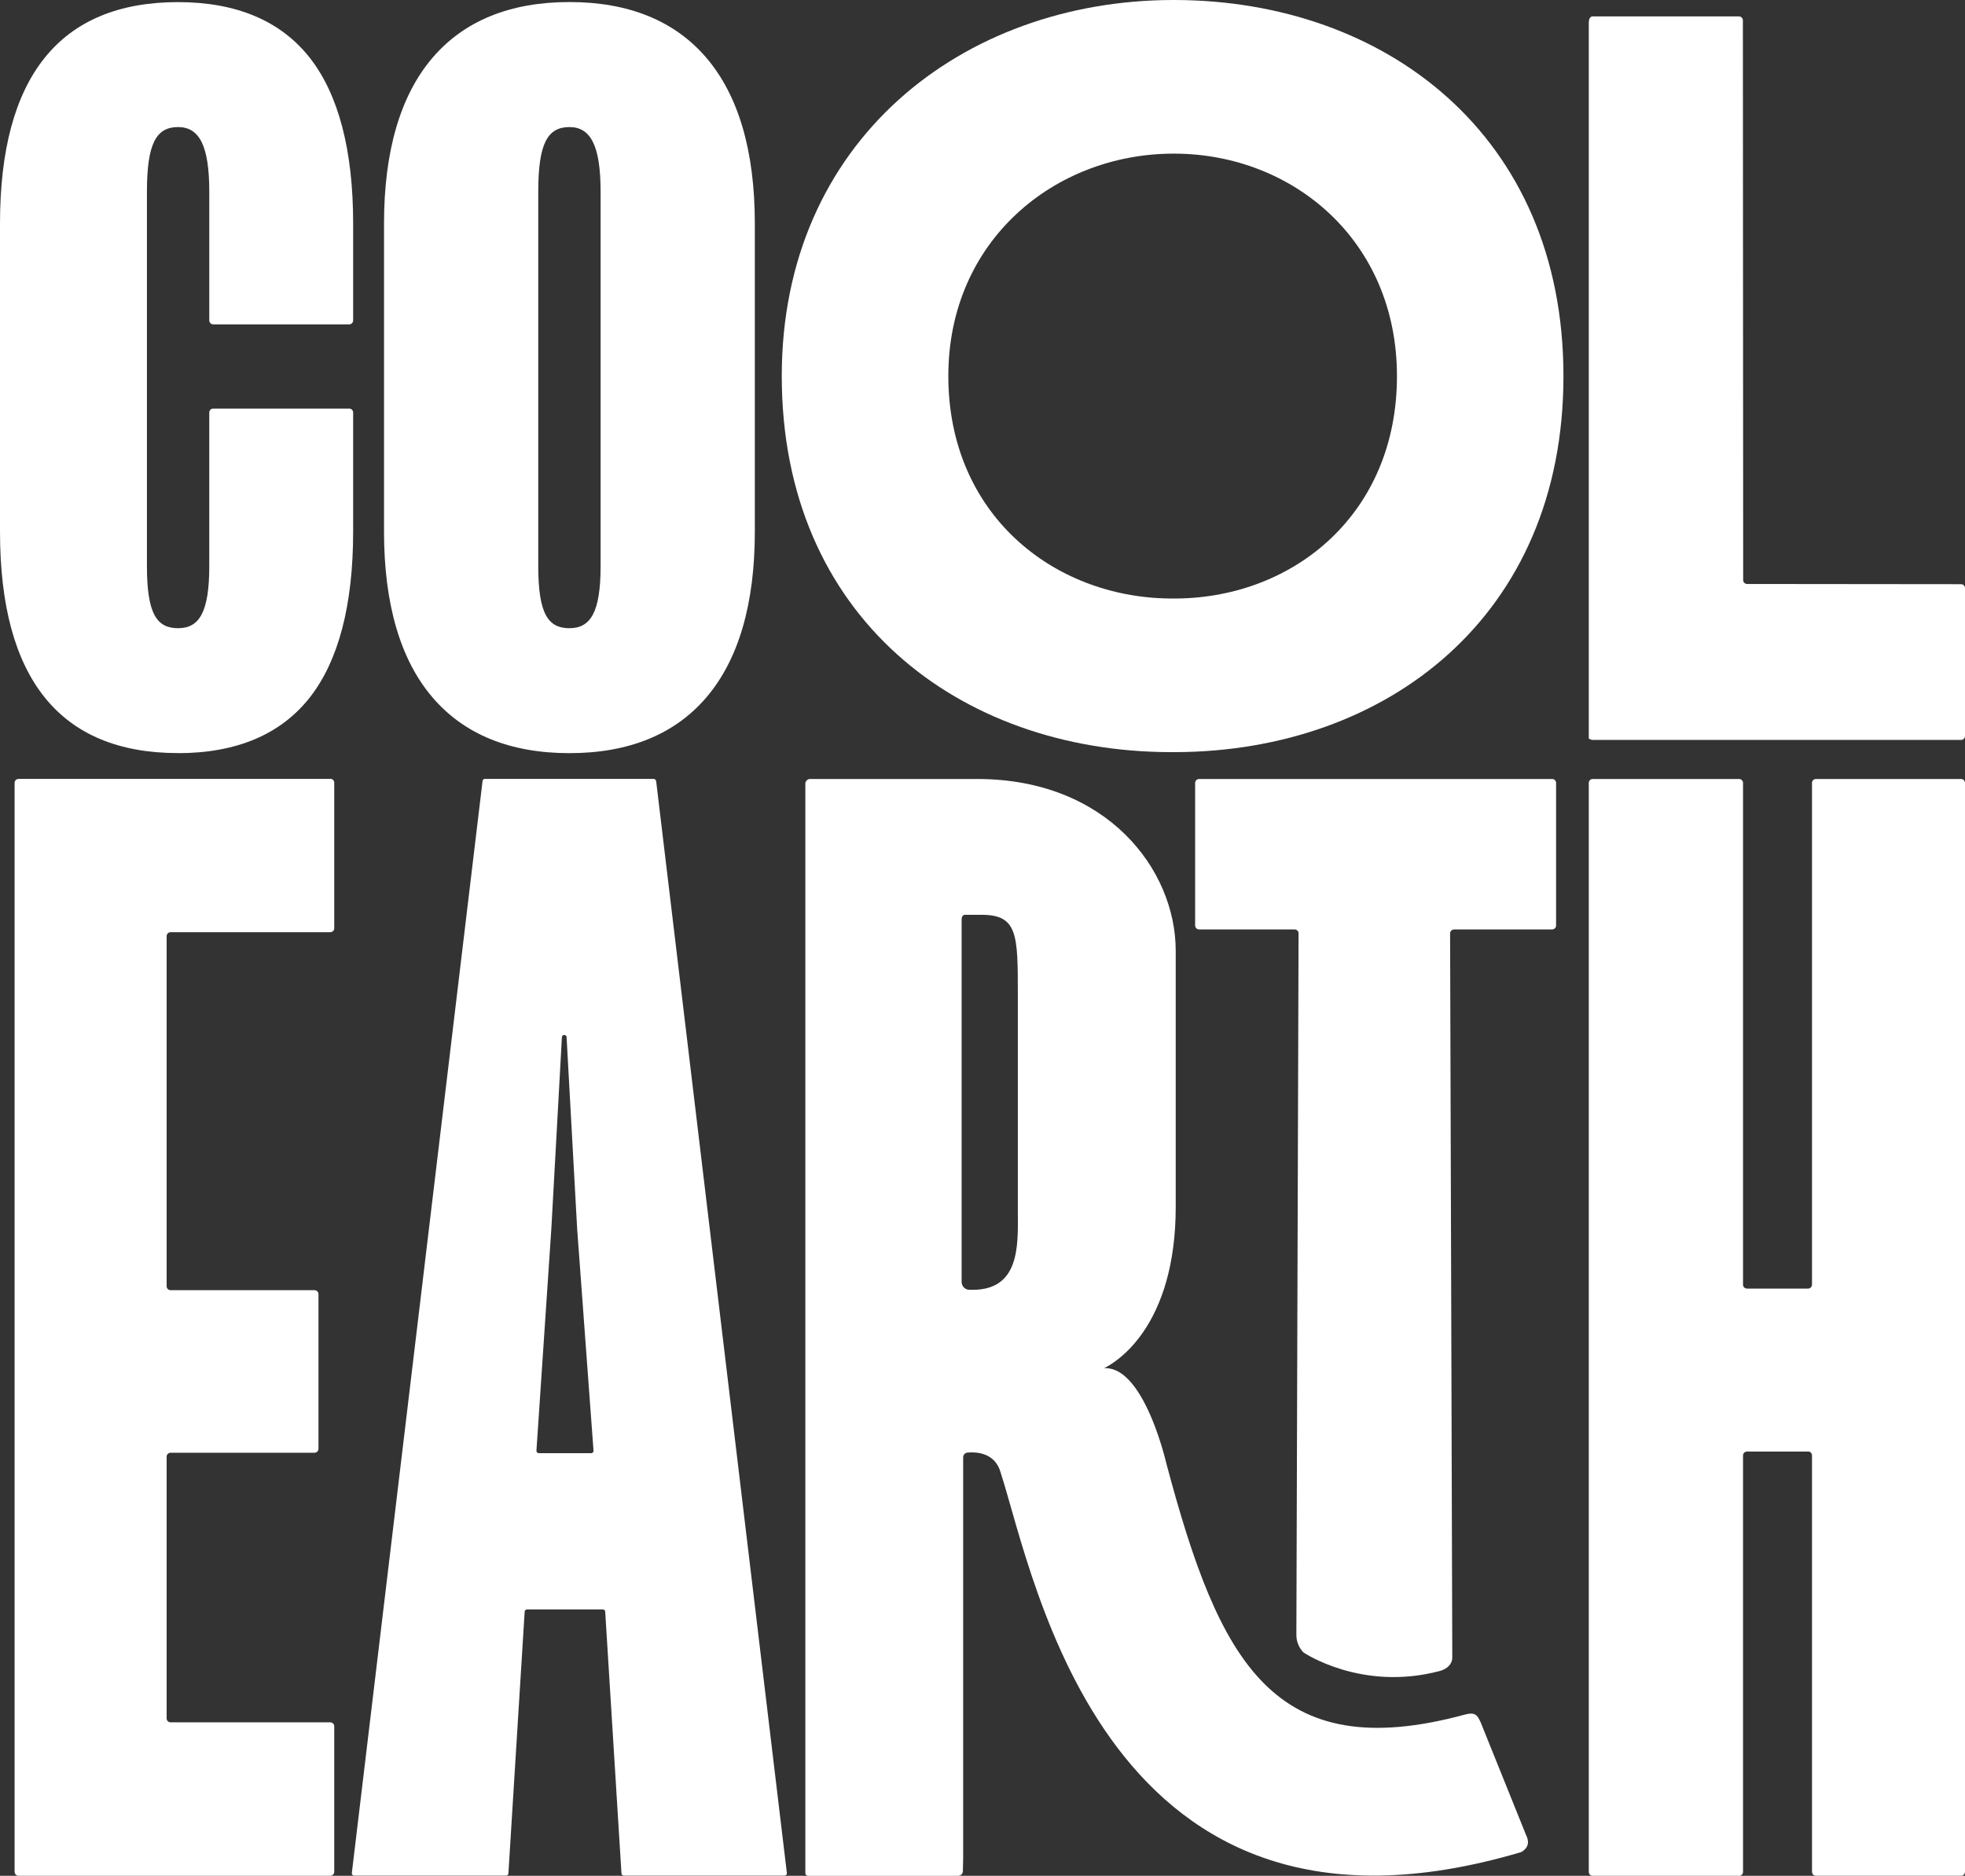
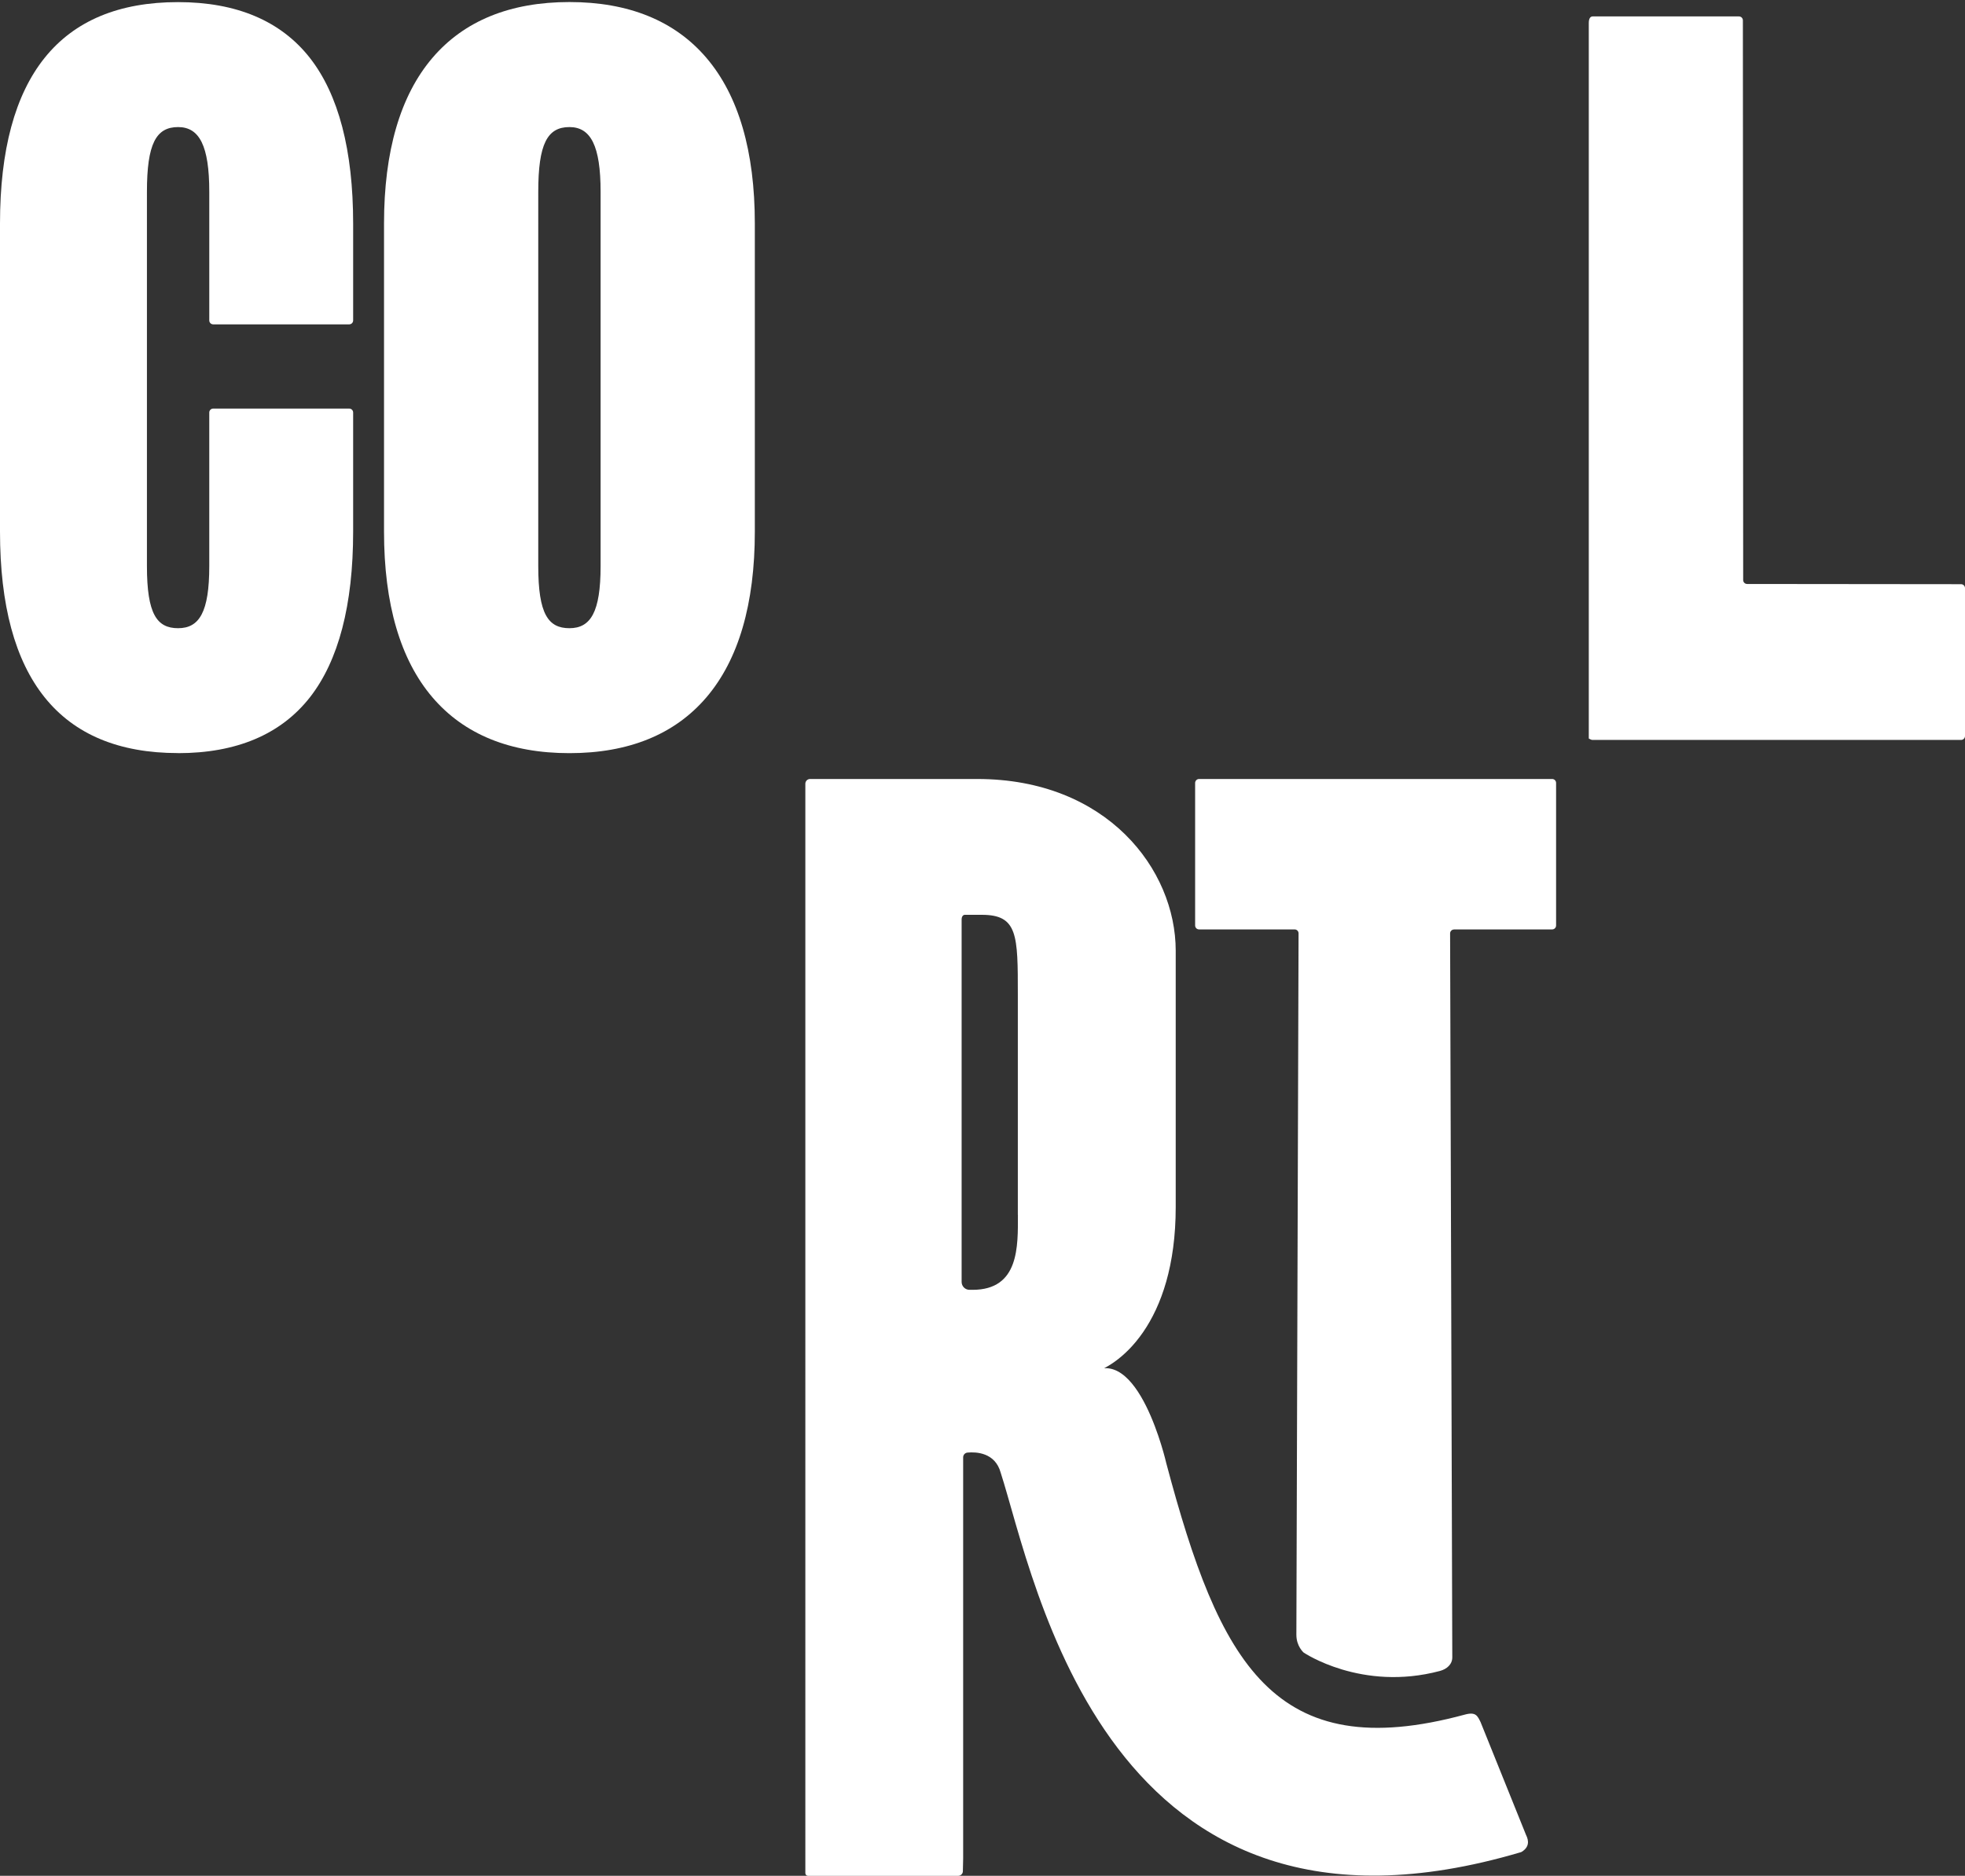
<svg xmlns="http://www.w3.org/2000/svg" id="Layer_2" data-name="Layer 2" viewBox="0 0 269.2 257">
  <rect x="0" y="0" width="269.2" height="257" fill="#333333" stroke="none" />
  <defs>
    <style>
      .cls-1 {
        fill: #fff;
        stroke-width: 0px;
      }
    </style>
  </defs>
  <g id="White">
    <g>
      <path class="cls-1" d="m269.2,80.57v20.27c0,.3-.24.54-.54.54h-50.46c-.3,0-.54-.24-.54-.18V3.15c0-.66.24-.9.54-.9h20.03c.3,0,.54.24.54.54l.04,76.68c0,.3.24.54.54.54l29.31.03c.3,0,.54.24.54.54Z" />
-       <path class="cls-1" d="m160.8,21.05c.06,0,.11,0,.17,0,16.18.07,30.41,11.93,30.41,30.48,0,18.81-14.04,30.27-30.07,30.47-.17,0-.33,0-.5,0s-.47,0-.64,0c-16.03-.21-30.25-11.67-30.25-30.48,0-18.56,14.56-30.42,30.76-30.47.04,0,.08,0,.12,0m0,82c.12,0,.24,0,.36,0,28.71-.15,53.03-18.51,53.03-51.52S189.77.08,160.97,0c-.06,0-.12,0-.17,0-.05,0-.1,0-.15,0-28.8.06-53.55,19.3-53.55,51.52,0,33.03,24.34,51.4,53.08,51.53.1,0,.52,0,.62,0" />
      <path class="cls-1" d="m24.39,103.19c8.01,0,14.08-2.57,18.06-7.64,3.93-5.02,5.93-12.66,5.93-22.7v-16.33c0-.3-.24-.54-.54-.54h-18.63c-.3,0-.54.24-.54.54v21.05c0,6.29-1.36,8.5-4.27,8.5s-4.27-1.95-4.27-8.5V26.27c0-6.55,1.24-8.86,4.27-8.86,2.92,0,4.27,2.57,4.27,8.86v17.63c0,.3.24.54.54.54h18.63c.3,0,.54-.24.54-.54v-13.27c0-10.04-2-17.68-5.93-22.7C38.47,2.86,32.4.29,24.39.29,8.21.29,0,10.5,0,30.63v42.21c0,20.13,8.21,30.34,24.39,30.34" />
      <path class="cls-1" d="m78.01,103.19c8.12,0,14.43-2.57,18.76-7.64,4.41-5.16,6.64-12.8,6.64-22.71V30.63c0-9.91-2.23-17.55-6.64-22.71-4.33-5.07-10.64-7.64-18.76-7.64-8.12,0-14.43,2.57-18.76,7.64-4.41,5.16-6.64,12.8-6.64,22.71v42.21c0,9.91,2.23,17.55,6.64,22.71,4.33,5.07,10.64,7.64,18.76,7.64m4.27-25.62c0,6.29-1.36,8.5-4.27,8.5s-4.27-1.95-4.27-8.5V26.27c0-6.55,1.24-8.86,4.27-8.86,2.92,0,4.27,2.57,4.27,8.86v51.3Z" />
-       <path class="cls-1" d="m89.89,107l17.91,149.63c.02.19-.12.35-.31.35h-22.03c-.17,0-.3-.13-.32-.29l-2.23-35.89c-.01-.17-.15-.29-.32-.29h-10.39c-.17,0-.3.13-.32.29l-2.23,35.89c-.01.17-.15.29-.32.29h-20.82c-.19,0-.34-.17-.31-.35l17.91-149.63c.02-.16.15-.28.31-.28h23.14c.16,0,.29.12.31.28Zm-16.08,92.1h7.19c.18,0,.33-.16.31-.34l-2.24-30.38-1.45-26.28c0-.17-.15-.3-.32-.3h0c-.17,0-.31.13-.32.3l-1.45,26.28-2.04,30.38c-.01.18.13.34.32.34Z" />
      <path class="cls-1" d="m199.19,127.34h13.45c.3,0,.54-.24.54-.54v-19.53c0-.3-.24-.54-.54-.54h-48.37c-.3,0-.54.25-.54.55v19.52c0,.3.24.54.54.54h13.09c.3,0,.54.24.54.54l-.3,96.11c0,1.58,1,2.43,1,2.43,0,0,7.93,5.38,18.66,2.52.94-.25,1.7-.9,1.7-1.86l-.3-99.19c0-.3.24-.54.54-.54Z" />
-       <path class="cls-1" d="m247.7,198.88h-8.37c-.3,0-.54.24-.54.54v57.05c0,.3-.24.54-.54.54h-20.05c-.3,0-.54-.24-.54-.54V107.27c0-.3.24-.54.54-.54h20.05c.3,0,.54.24.54.54v68.74c0,.3.24.54.54.54h8.37c.3,0,.54-.24.54-.54v-68.74c0-.3.24-.54.54-.54h19.88c.3,0,.54.24.54.54v149.19c0,.3-.24.54-.54.54h-19.88c-.3,0-.54-.24-.54-.54v-57.05c0-.3-.24-.54-.54-.54Z" />
-       <path class="cls-1" d="m45.25,106.72H2.54c-.3,0-.54.24-.54.54v149.2c0,.3.24.54.54.54h42.71c.3,0,.54-.24.54-.54v-19.94c0-.3-.24-.54-.54-.54h-21.88c-.3,0-.54-.24-.54-.54v-35.86c0-.3.24-.54.54-.54h19.72c.3,0,.54-.24.54-.54v-21.19c0-.3-.24-.54-.54-.54h-19.72c-.3,0-.54-.24-.54-.54v-47.97c0-.3.24-.54.54-.54h21.88c.3,0,.54-.24.54-.54v-19.94c0-.3-.24-.54-.54-.54Z" />
      <path class="cls-1" d="m139.44,166.44v-30.18c0-8.13,0-10.92-4.92-10.92h-2.35c-.21,0-.43.21-.43.64v49.66c0,.59.48,1.08,1.08,1.08h.42c6.42,0,6.21-5.99,6.21-10.28Zm-29.11-59.06c0-.36.29-.65.65-.65h22.9c17.77,0,27.19,12.4,27.19,23.53v35.11c0,16.06-7.92,22.05-11.99,22.91,6.85-4.71,10.7,12.2,10.7,12.2,7.28,27.4,14.73,41.54,40.93,34.43,1.49-.4,1.71.2,2.13,1.05,0,.01.01.03.02.05l6.2,15.39c.42.83.43,1.67-.56,2.3-.05.04-.12.06-.18.08-56.86,16.82-66.53-37.46-71.23-52.01-.76-2.77-3.37-2.86-4.55-2.75-.33.03-.59.31-.59.65v54.94c0,.27-.02,1.15-.04,1.77,0,.35-.3.63-.65.63h-20.56c-.2,0-.37-.16-.37-.37V107.38Z" />
    </g>
  </g>
</svg>